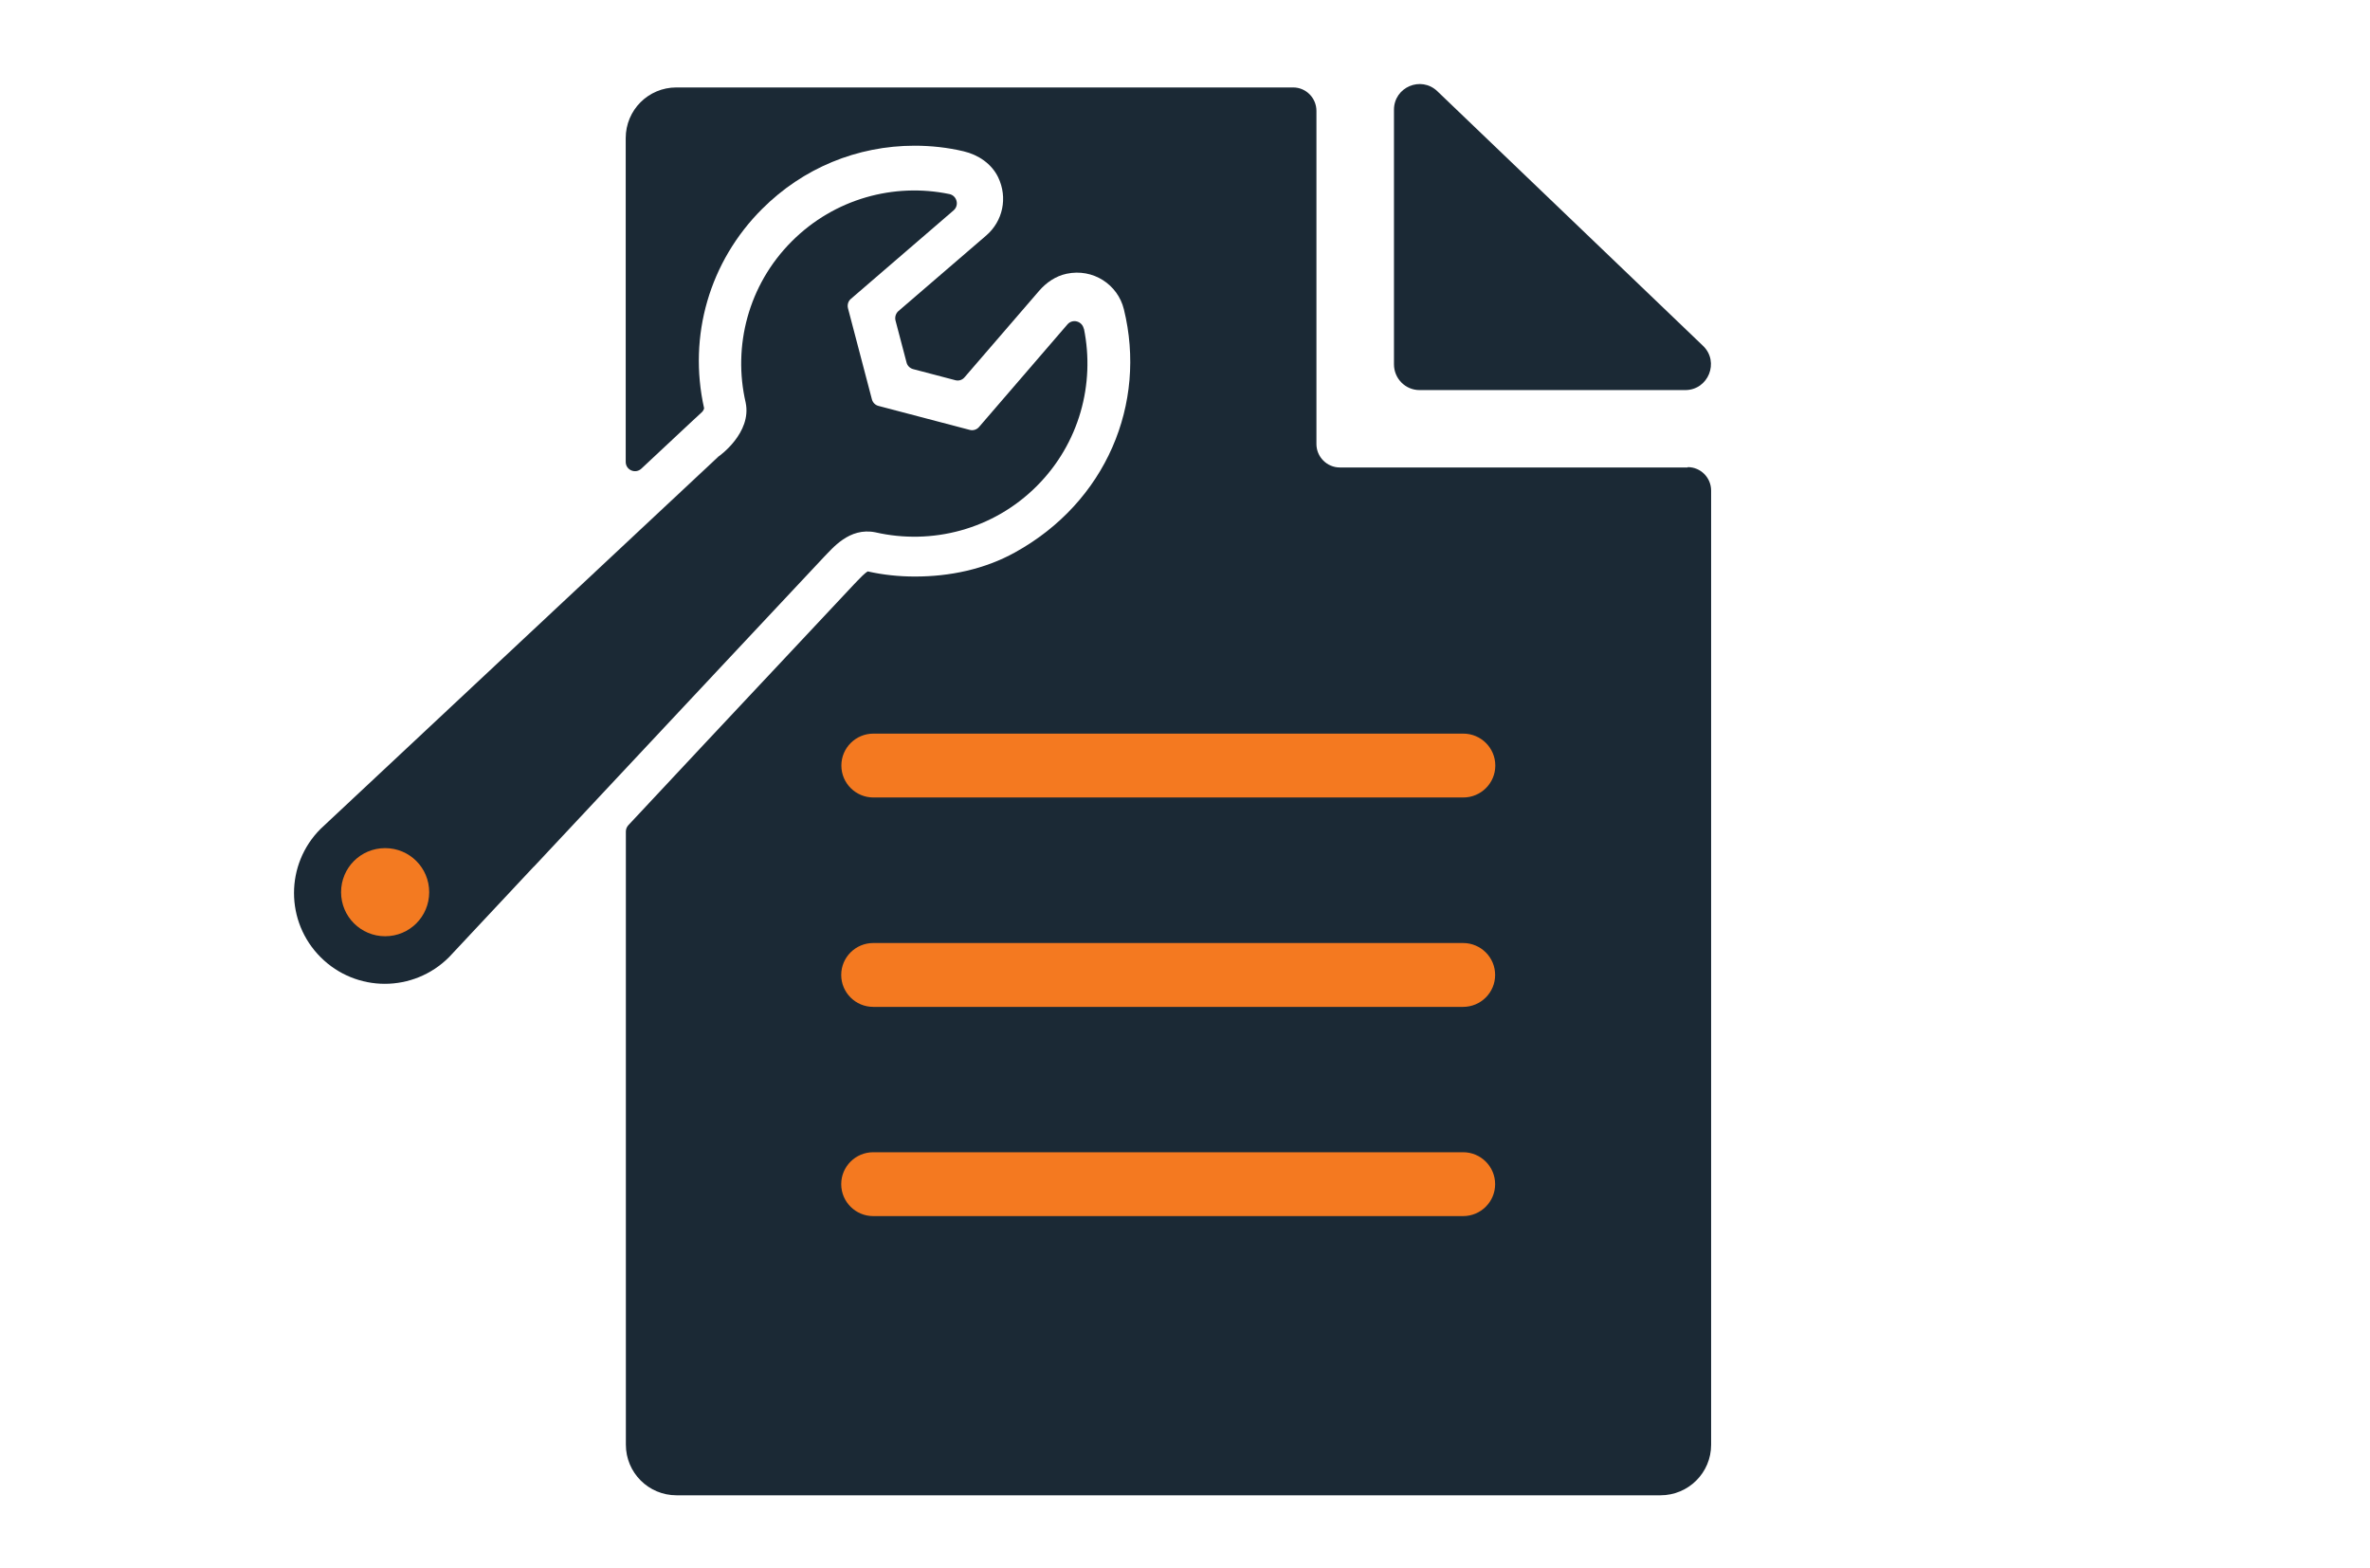
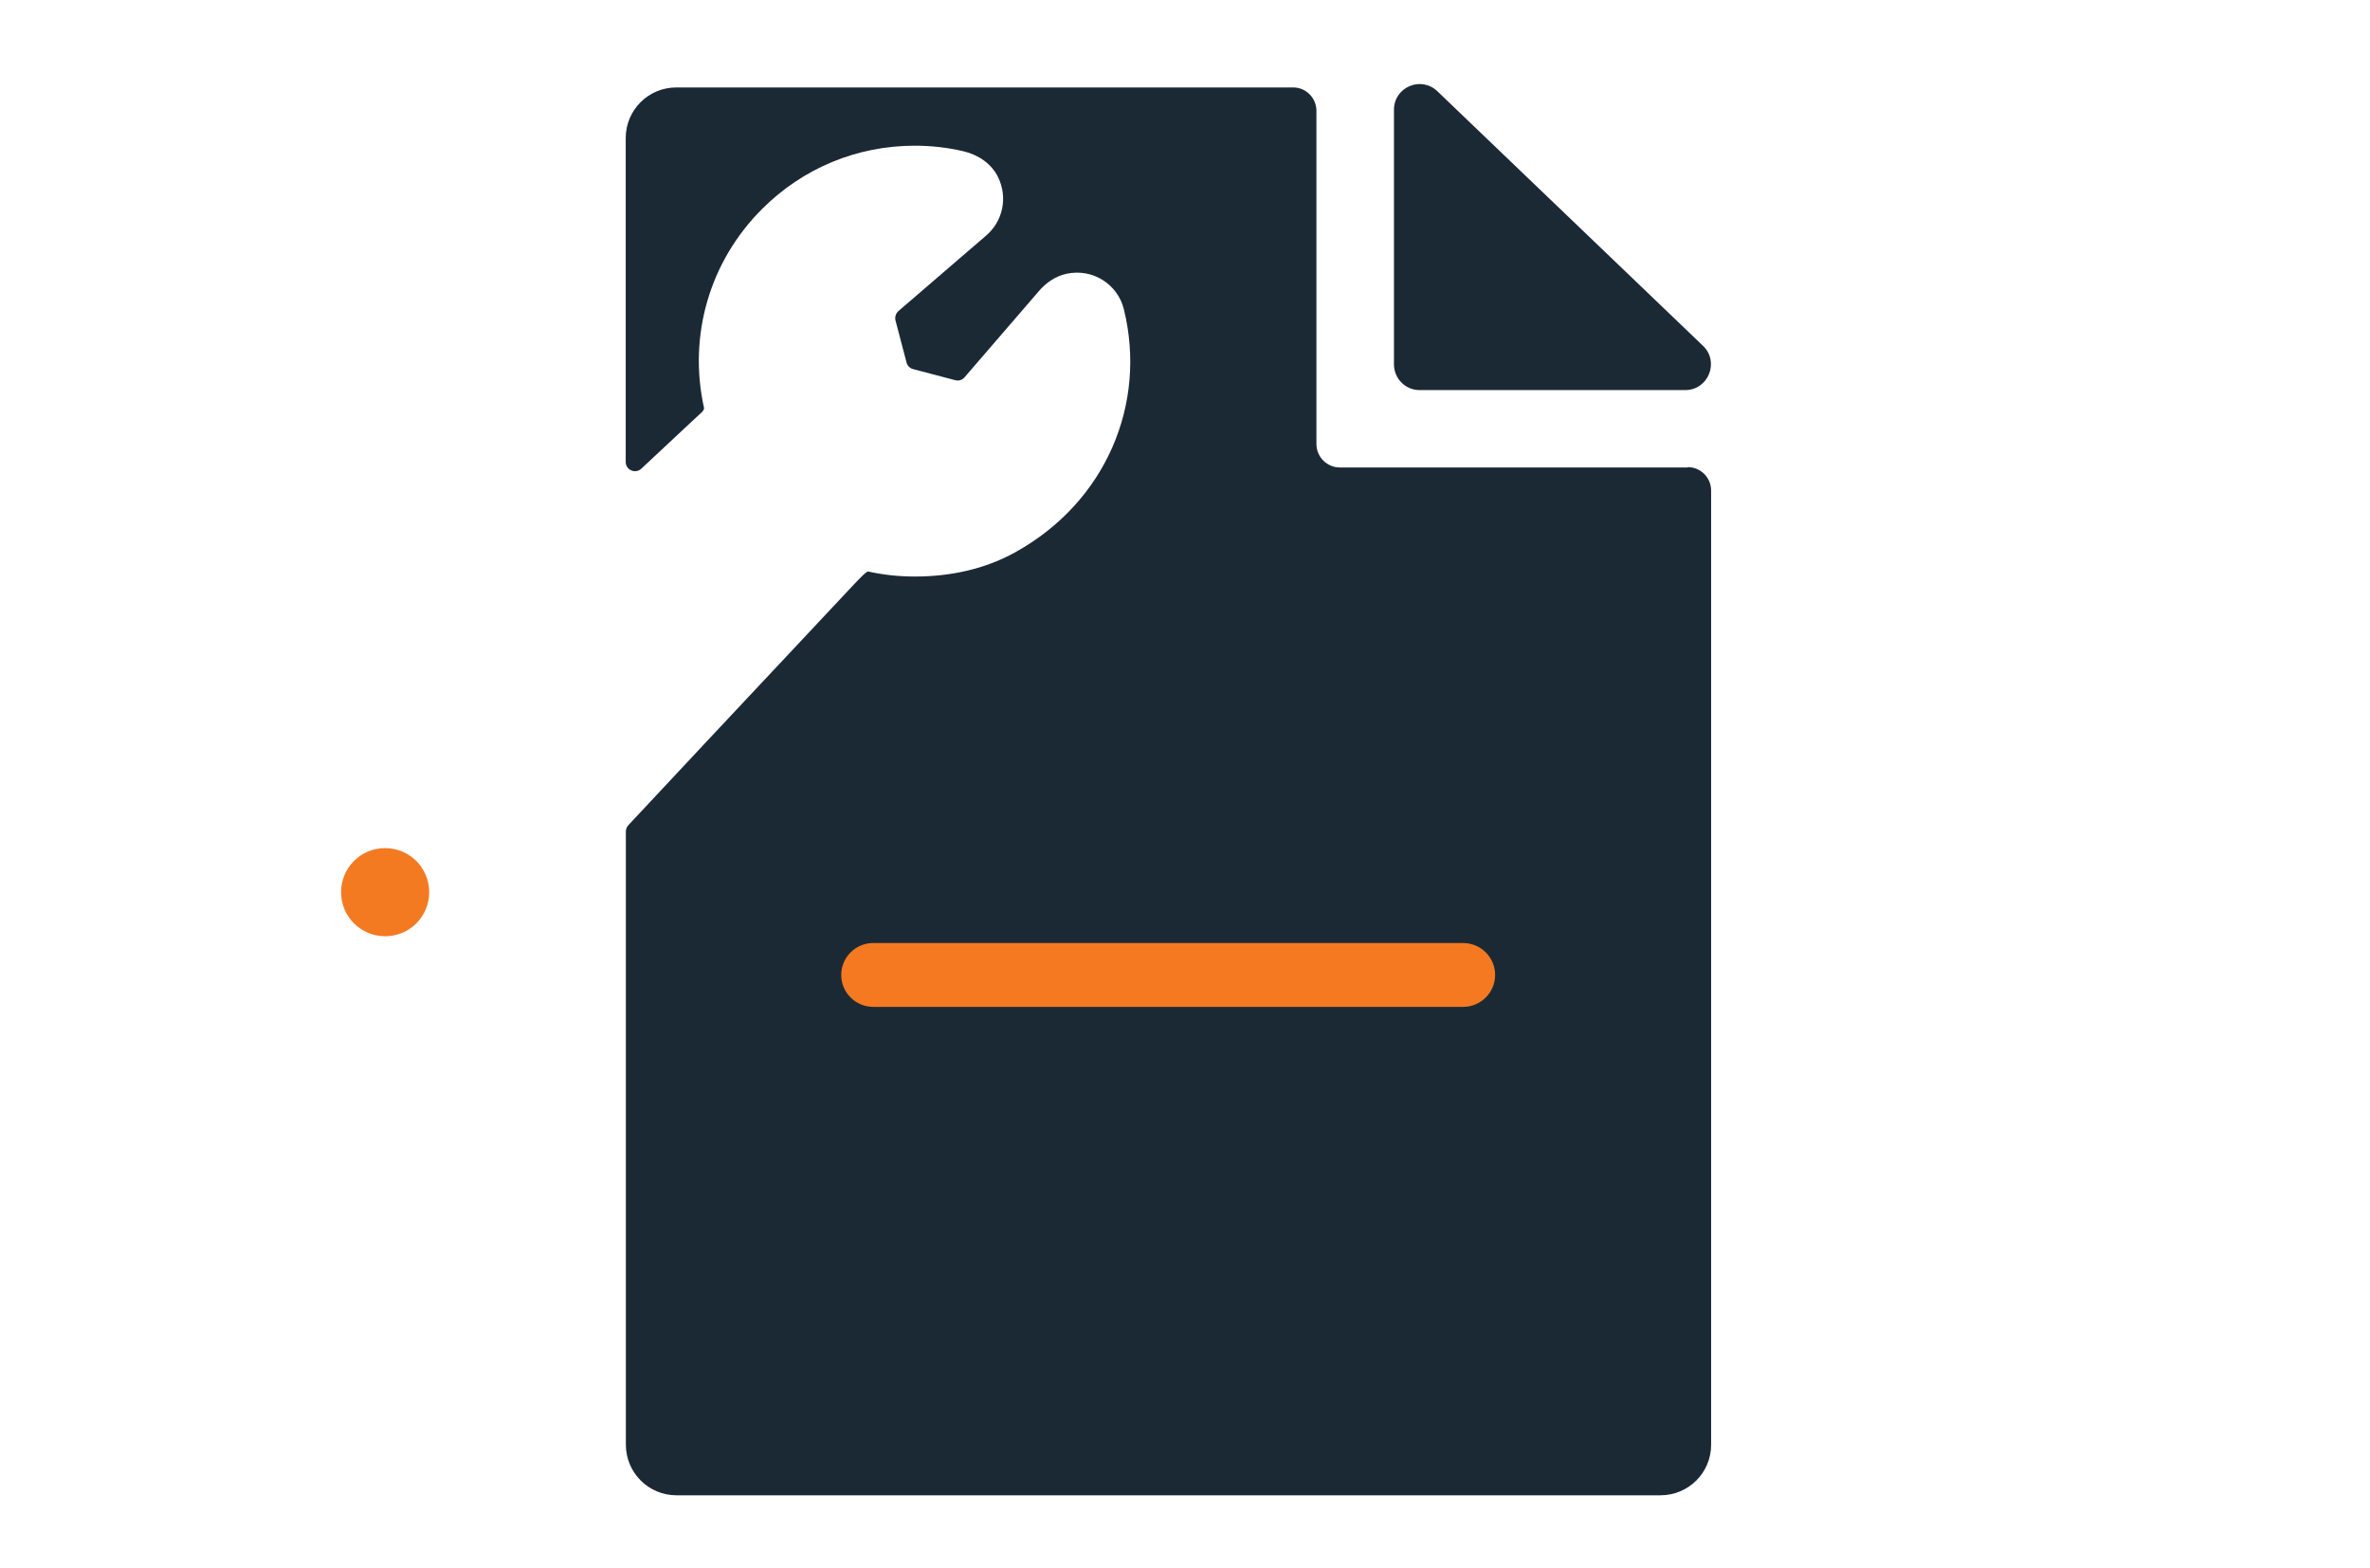
<svg xmlns="http://www.w3.org/2000/svg" width="127" height="84" viewBox="0 0 127 84" fill="none">
  <g clip-path="url(#clip0_0_457)">
    <path d="M74.698 5.88V19.523C74.698 20.284 75.309 20.903 76.069 20.903H90.305C91.543 20.903 92.153 19.391 91.26 18.533L77.024 4.89C76.149 4.05 74.698 4.669 74.698 5.88Z" fill="#1B2935" />
    <path d="M90.429 25.05H71.798C71.109 25.05 70.543 24.484 70.543 23.794V5.942C70.543 5.252 69.986 4.686 69.296 4.686H36.244C34.741 4.686 33.53 5.898 33.53 7.401V24.749C33.53 25.191 34.051 25.412 34.37 25.112L35.334 24.21L37.084 22.574L37.562 22.132C37.677 22.043 37.721 21.937 37.73 21.875C36.863 17.994 38.022 14.006 40.842 11.194C43.026 9.01 45.926 7.808 49.012 7.808C49.896 7.808 50.781 7.905 51.638 8.108C52.425 8.294 53.133 8.771 53.486 9.496C54.017 10.602 53.734 11.857 52.85 12.618L48.146 16.667C48.004 16.791 47.942 16.986 47.986 17.171L48.579 19.426C48.623 19.603 48.765 19.736 48.933 19.78L51.187 20.372C51.373 20.425 51.568 20.363 51.691 20.213L55.679 15.589C56.068 15.138 56.572 14.793 57.156 14.669C58.571 14.368 59.897 15.244 60.224 16.57C61.471 21.637 59.269 26.907 54.388 29.603C52.761 30.505 50.896 30.894 49.039 30.894H49.012C48.172 30.894 47.323 30.806 46.501 30.62C46.351 30.7 46.077 30.983 45.944 31.124L45.749 31.328L37.756 39.851L33.671 44.219C33.583 44.317 33.538 44.432 33.538 44.564V77.413C33.538 78.916 34.75 80.127 36.253 80.127H88.978C90.482 80.127 91.693 78.916 91.693 77.421V26.288C91.693 25.598 91.136 25.032 90.446 25.032L90.429 25.05Z" fill="#1B2935" />
-     <path d="M78.412 39.312H46.802C45.854 39.312 45.086 40.078 45.086 41.023C45.086 41.968 45.854 42.734 46.802 42.734H78.412C79.36 42.734 80.128 41.968 80.128 41.023C80.128 40.078 79.36 39.312 78.412 39.312Z" fill="#F47920" />
    <path d="M78.403 50.533H46.793C45.846 50.533 45.078 51.299 45.078 52.244C45.078 53.188 45.846 53.955 46.793 53.955H78.403C79.351 53.955 80.119 53.188 80.119 52.244C80.119 51.299 79.351 50.533 78.403 50.533Z" fill="#F47920" />
-     <path d="M78.403 61.744H46.793C45.846 61.744 45.078 62.51 45.078 63.455C45.078 64.4 45.846 65.166 46.793 65.166H78.403C79.351 65.166 80.119 64.4 80.119 63.455C80.119 62.51 79.351 61.744 78.403 61.744Z" fill="#F47920" />
-     <path d="M38.526 24.44L28.366 33.945L38.534 24.448L38.526 24.44Z" fill="#1B2935" />
-     <path d="M28.596 46.448L37.005 37.455L28.587 46.439L28.596 46.448Z" fill="#1B2935" />
-     <path d="M58.075 17.613C57.987 17.207 57.474 17.065 57.2 17.384C55.953 18.825 53.221 21.999 52.461 22.883C52.337 23.025 52.142 23.087 51.957 23.034L47.076 21.752C46.899 21.707 46.766 21.566 46.722 21.398L45.44 16.517C45.396 16.331 45.449 16.137 45.599 16.013L51.099 11.274C51.417 11 51.276 10.478 50.869 10.398C47.916 9.788 44.724 10.637 42.434 12.927C40.09 15.27 39.259 18.56 39.958 21.575C40.294 23.202 38.534 24.44 38.534 24.44L28.366 33.945L17.181 44.414C15.28 46.315 15.28 49.392 17.181 51.293C19.082 53.194 22.159 53.194 24.06 51.293L28.596 46.448L37.014 37.464L44.149 29.851C44.609 29.391 45.502 28.242 46.908 28.525C49.923 29.214 53.212 28.392 55.555 26.049C57.846 23.759 58.685 20.567 58.084 17.613H58.075Z" fill="#1B2935" />
    <path d="M20.638 50.17C19.338 50.17 18.277 49.118 18.277 47.809C18.277 46.501 19.329 45.448 20.638 45.448C21.947 45.448 22.999 46.501 22.999 47.809C22.999 49.118 21.947 50.17 20.638 50.17Z" fill="#F37A21" />
  </g>
  <defs>
    <clipPath id="clip0_0_457">
      <rect width="125.558" height="84" fill="white" transform="translate(0.721)" />
    </clipPath>
  </defs>
</svg>